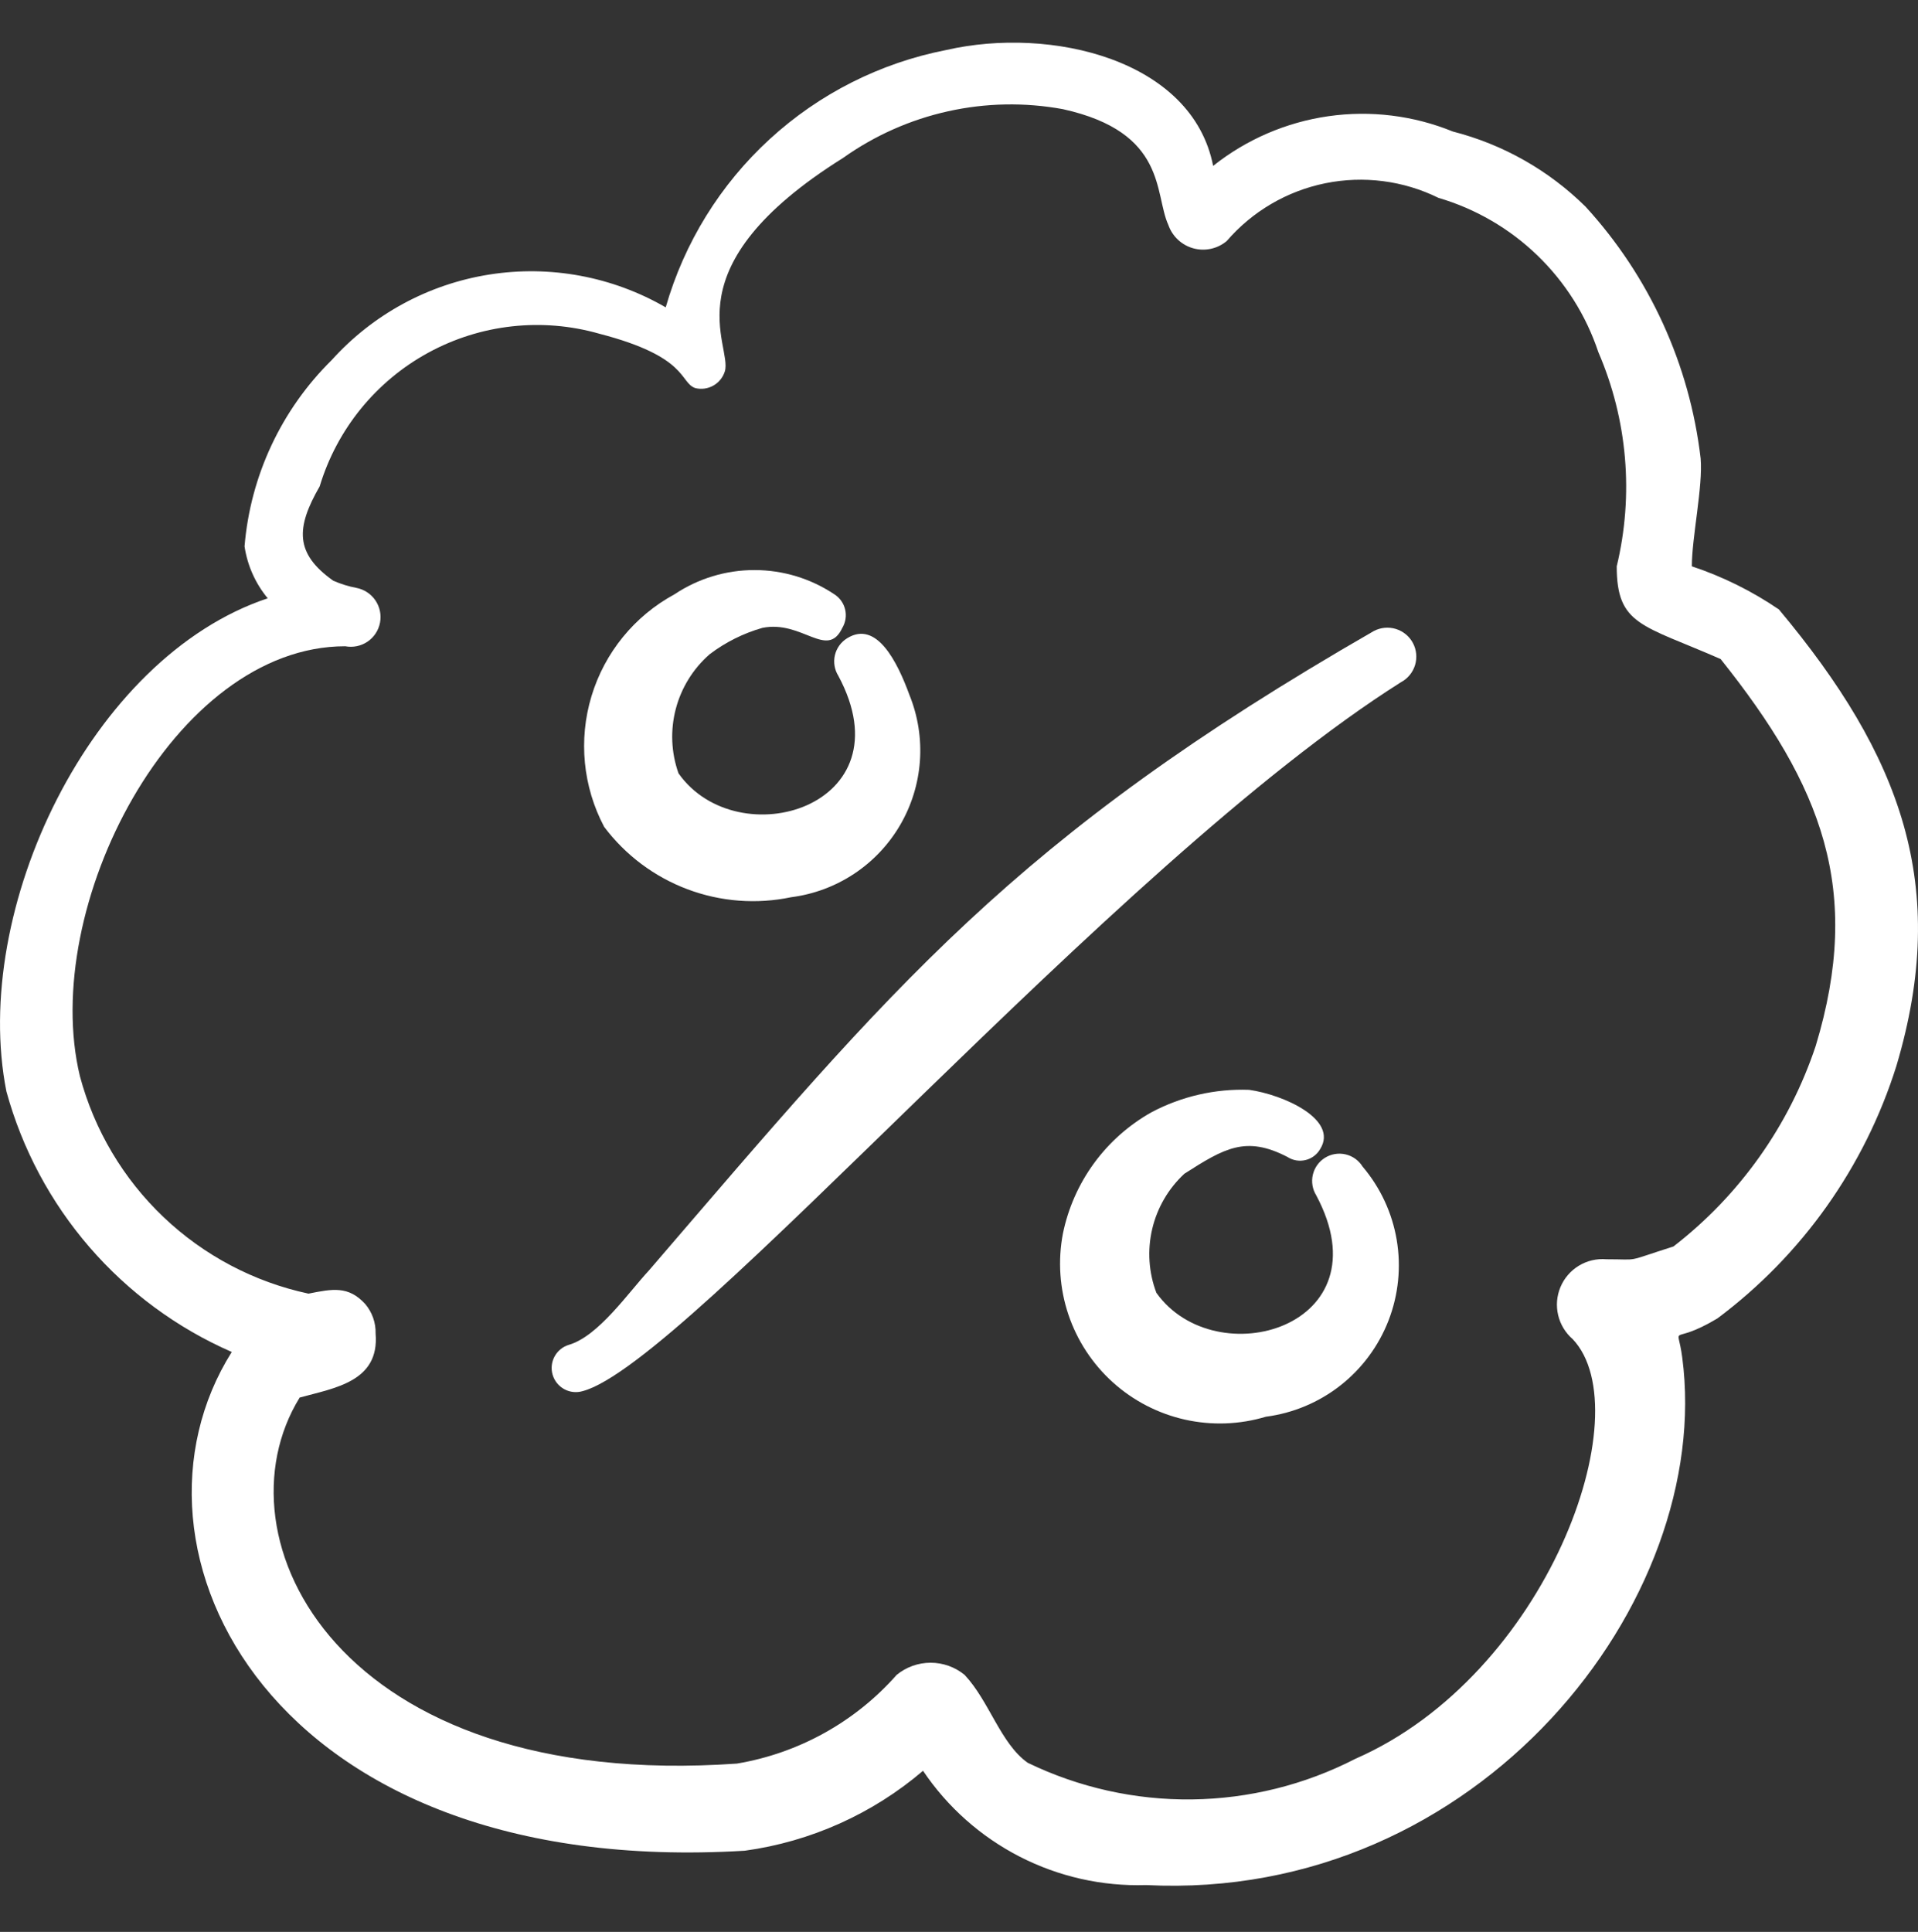
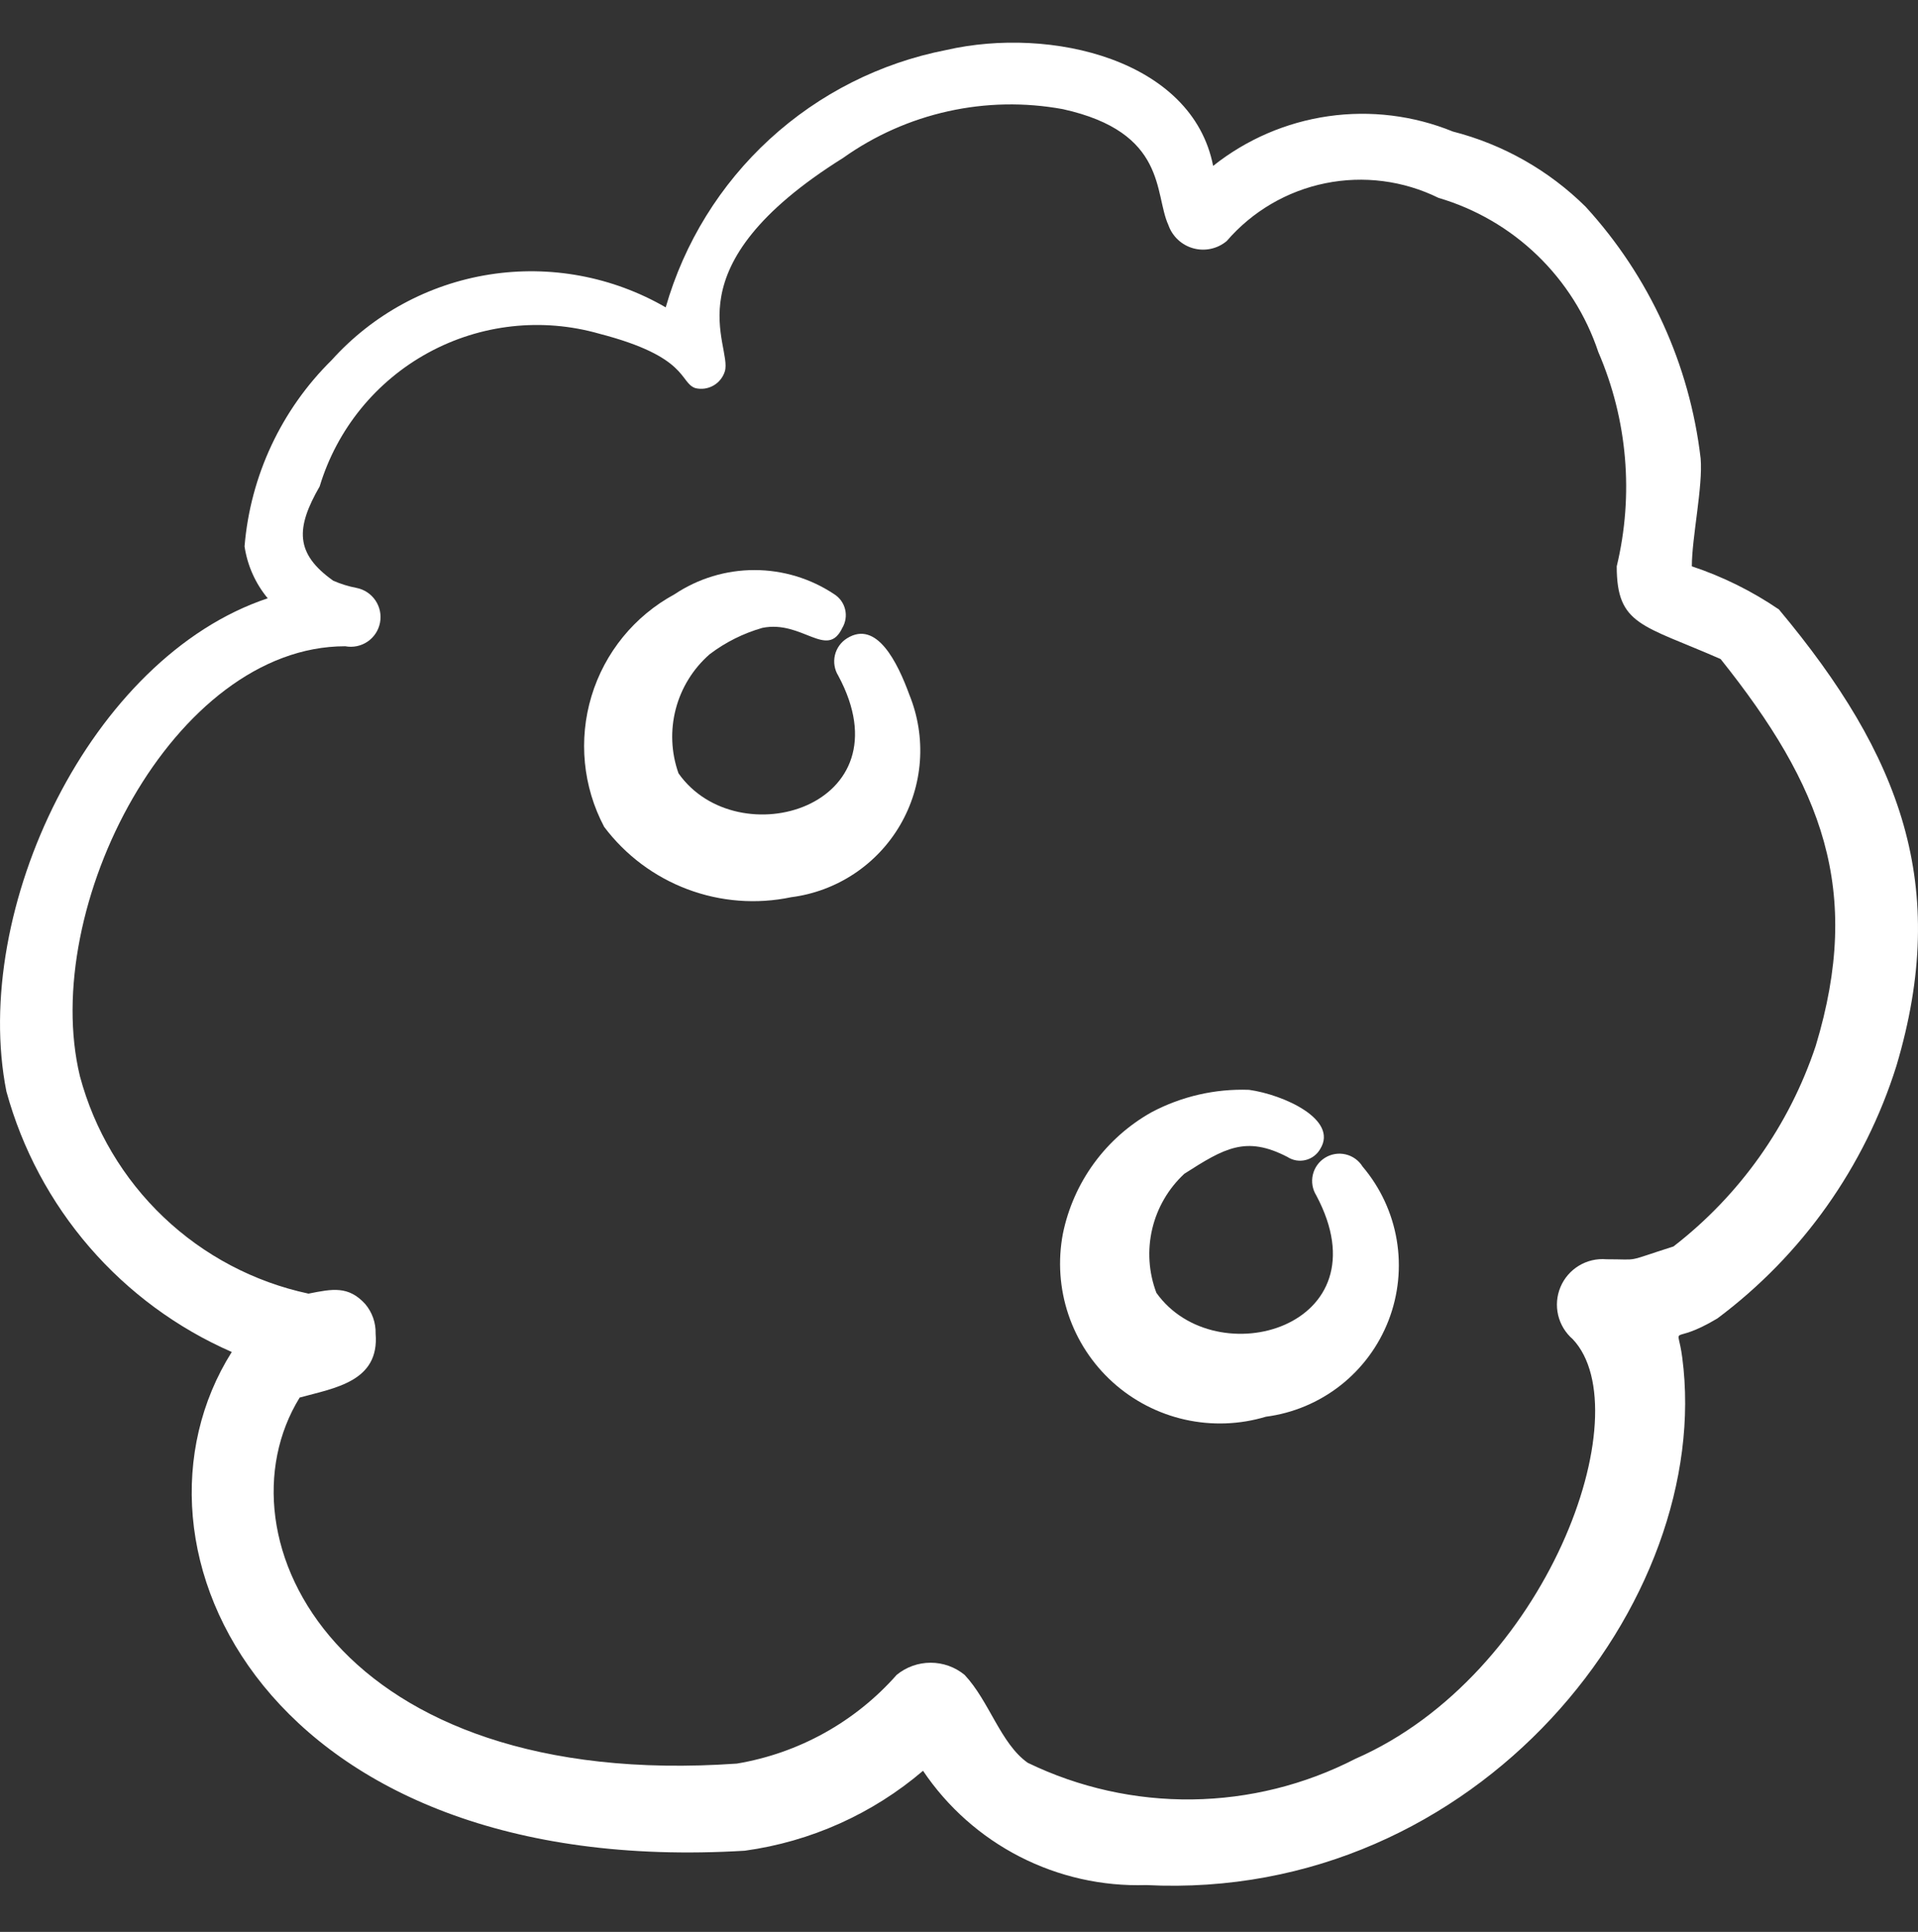
<svg xmlns="http://www.w3.org/2000/svg" width="140" height="141" viewBox="0 0 140 141" fill="none">
  <rect x="0" y="0" width="140" height="141" fill="#333333" stroke="none" />
  <path d="M57.751 65.483C59.389 65.274 60.958 64.691 62.335 63.78C63.713 62.869 64.863 61.654 65.697 60.228C66.531 58.802 67.027 57.204 67.146 55.556C67.265 53.909 67.004 52.256 66.384 50.725C65.509 48.333 63.992 45.242 61.834 46.583C61.611 46.721 61.417 46.901 61.264 47.113C61.111 47.325 61.002 47.566 60.942 47.821C60.882 48.075 60.874 48.34 60.917 48.598C60.96 48.856 61.053 49.103 61.192 49.325C66.326 58.892 53.842 62.567 49.526 56.442C48.99 54.932 48.92 53.296 49.326 51.746C49.732 50.196 50.594 48.804 51.8 47.75C52.953 46.875 54.259 46.222 55.651 45.825C58.567 45.242 60.376 48.158 61.484 45.825C61.724 45.421 61.798 44.939 61.689 44.482C61.58 44.025 61.297 43.627 60.901 43.375C59.174 42.221 57.144 41.606 55.067 41.606C52.991 41.606 50.961 42.221 49.234 43.375C46.314 44.957 44.136 47.628 43.175 50.807C42.214 53.985 42.546 57.415 44.1 60.35C45.653 62.414 47.761 63.993 50.179 64.902C52.596 65.812 55.223 66.013 57.751 65.483Z" fill="white" />
  <path d="M99.458 85.142C99.18 84.693 98.735 84.373 98.22 84.253C97.706 84.133 97.165 84.222 96.717 84.5C96.268 84.778 95.948 85.224 95.828 85.738C95.708 86.252 95.797 86.793 96.075 87.242C101.208 96.867 88.725 100.425 84.408 94.358C83.845 92.871 83.739 91.249 84.102 89.701C84.466 88.153 85.283 86.748 86.45 85.667C89.367 83.8 90.942 82.867 93.975 84.442C94.168 84.567 94.385 84.652 94.613 84.691C94.84 84.729 95.073 84.721 95.297 84.666C95.521 84.612 95.731 84.512 95.915 84.373C96.099 84.234 96.253 84.059 96.367 83.858C97.708 81.7 93.683 79.892 91.175 79.542C88.701 79.453 86.246 80.016 84.058 81.175C82.405 82.101 80.971 83.372 79.854 84.902C78.737 86.432 77.962 88.185 77.583 90.042C77.208 92.011 77.346 94.044 77.985 95.945C78.624 97.845 79.742 99.549 81.231 100.892C82.721 102.234 84.531 103.17 86.487 103.61C88.443 104.049 90.48 103.977 92.4 103.4C94.387 103.142 96.268 102.352 97.844 101.115C99.42 99.877 100.633 98.238 101.356 96.369C102.078 94.5 102.284 92.47 101.95 90.495C101.616 88.519 100.755 86.669 99.458 85.142Z" fill="white" />
-   <path d="M100.275 46.058C73.909 61.225 65.275 71.9 47.367 92.725C45.85 94.358 43.692 97.508 41.534 98.15C41.085 98.281 40.707 98.586 40.483 98.996C40.258 99.406 40.206 99.889 40.338 100.338C40.469 100.786 40.774 101.164 41.184 101.388C41.594 101.613 42.077 101.665 42.525 101.533C50.109 99.55 81.2 63.092 102.259 49.792C102.754 49.529 103.124 49.08 103.288 48.544C103.452 48.008 103.397 47.428 103.134 46.933C102.871 46.438 102.422 46.068 101.886 45.904C101.35 45.74 100.77 45.795 100.275 46.058Z" fill="white" />
  <path d="M129.85 44.483C127.887 43.143 125.747 42.083 123.492 41.333C123.492 39.233 124.309 35.5 124.134 33.458C123.334 26.603 120.395 20.174 115.734 15.083C113.049 12.43 109.707 10.537 106.05 9.6C103.173 8.427 100.036 8.041 96.96 8.482C93.885 8.923 90.982 10.174 88.55 12.108C87.034 4.35 76.709 1.9 69.067 3.65C64.254 4.59 59.795 6.841 56.182 10.156C52.569 13.47 49.942 17.72 48.592 22.433C44.702 20.182 40.157 19.337 35.718 20.038C31.279 20.738 27.216 22.944 24.209 26.283C20.532 29.908 18.276 34.73 17.85 39.875C18.056 41.27 18.642 42.582 19.542 43.667C6.592 47.983 -2.158 66.417 0.467 79.658C1.617 83.854 3.691 87.74 6.537 91.03C9.384 94.321 12.93 96.933 16.917 98.675C7.875 113.025 19.659 137.175 54.367 135.075C59.171 134.414 63.686 132.389 67.375 129.242C69.161 131.896 71.59 134.053 74.437 135.512C77.283 136.971 80.453 137.684 83.65 137.583C107.975 138.808 125.125 116.817 122.792 99.083C122.442 96.4 121.859 98.325 125.359 96.225C131.542 91.605 136.114 85.156 138.425 77.792C142.334 64.667 138.775 55.158 129.85 44.483ZM132.534 76.333C130.603 82.137 126.988 87.234 122.15 90.975C118.475 92.142 119.817 91.908 117.25 91.908C116.55 91.849 115.849 92.013 115.248 92.377C114.646 92.741 114.176 93.286 113.904 93.934C113.631 94.582 113.572 95.299 113.733 95.984C113.894 96.668 114.268 97.283 114.8 97.742C119.817 103.05 112.934 122.242 98.934 128.367C95.243 130.266 91.16 131.281 87.01 131.332C82.859 131.382 78.753 130.467 75.017 128.658C73.034 127.258 72.217 124.167 70.409 122.242C69.71 121.668 68.834 121.355 67.93 121.355C67.025 121.355 66.149 121.668 65.45 122.242C62.42 125.675 58.3 127.961 53.784 128.717C24.617 130.758 15.575 112.208 21.875 102C24.442 101.3 27.709 100.833 27.417 97.333C27.438 96.545 27.168 95.777 26.659 95.175C25.434 93.833 24.267 94.067 22.517 94.417C18.544 93.566 14.884 91.634 11.94 88.834C8.996 86.034 6.883 82.475 5.834 78.55C2.859 66.242 12.659 47.167 25.2 47.167C25.765 47.275 26.35 47.154 26.826 46.832C27.301 46.509 27.63 46.011 27.738 45.446C27.846 44.881 27.726 44.297 27.403 43.821C27.08 43.345 26.582 43.017 26.017 42.908C25.435 42.798 24.868 42.621 24.325 42.383C21.525 40.4 21.584 38.533 23.334 35.5C24.591 31.333 27.438 27.829 31.258 25.744C35.078 23.659 39.566 23.161 43.75 24.358C50.284 26.05 49.584 27.917 50.75 28.325C51.198 28.435 51.672 28.369 52.073 28.141C52.474 27.913 52.773 27.541 52.909 27.1C53.492 25.175 48.767 19.517 61.542 11.525C63.842 9.89 66.447 8.733 69.203 8.122C71.958 7.51 74.808 7.458 77.584 7.967C85.225 9.658 84.234 14.15 85.284 16.425C85.427 16.835 85.668 17.204 85.986 17.5C86.303 17.796 86.688 18.011 87.107 18.125C87.526 18.24 87.966 18.251 88.39 18.158C88.814 18.066 89.21 17.871 89.542 17.592C91.406 15.429 93.935 13.946 96.733 13.376C99.531 12.806 102.439 13.181 105 14.442C107.709 15.238 110.185 16.678 112.216 18.638C114.248 20.599 115.775 23.022 116.667 25.7C118.795 30.628 119.266 36.114 118.009 41.333C118.009 45.65 119.875 45.592 125.592 48.1C133 57.375 135.975 64.958 132.534 76.333Z" fill="white" />
</svg>